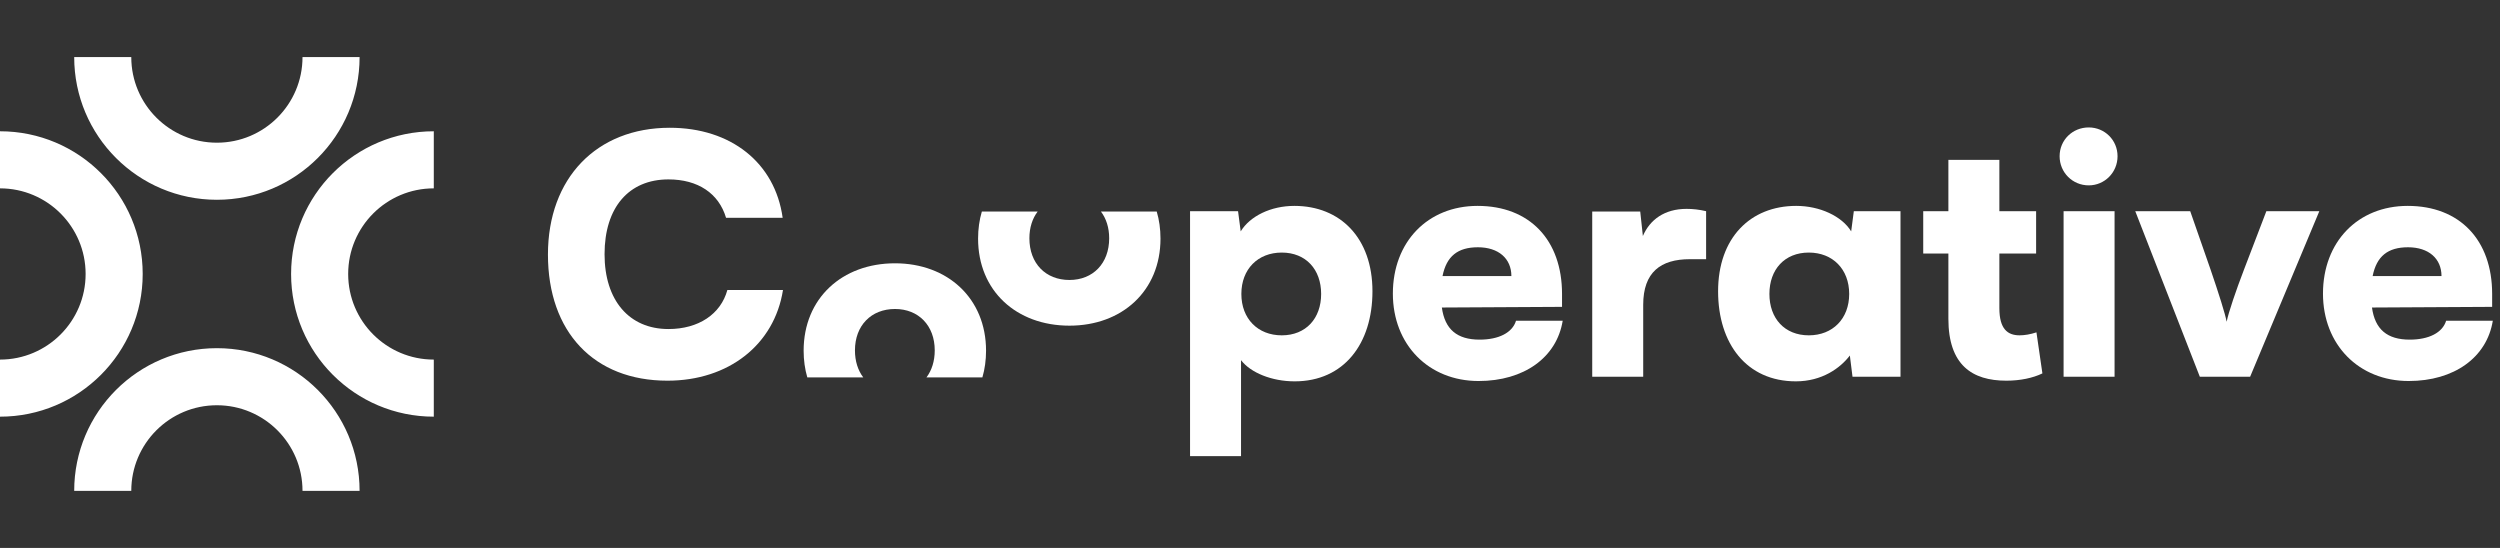
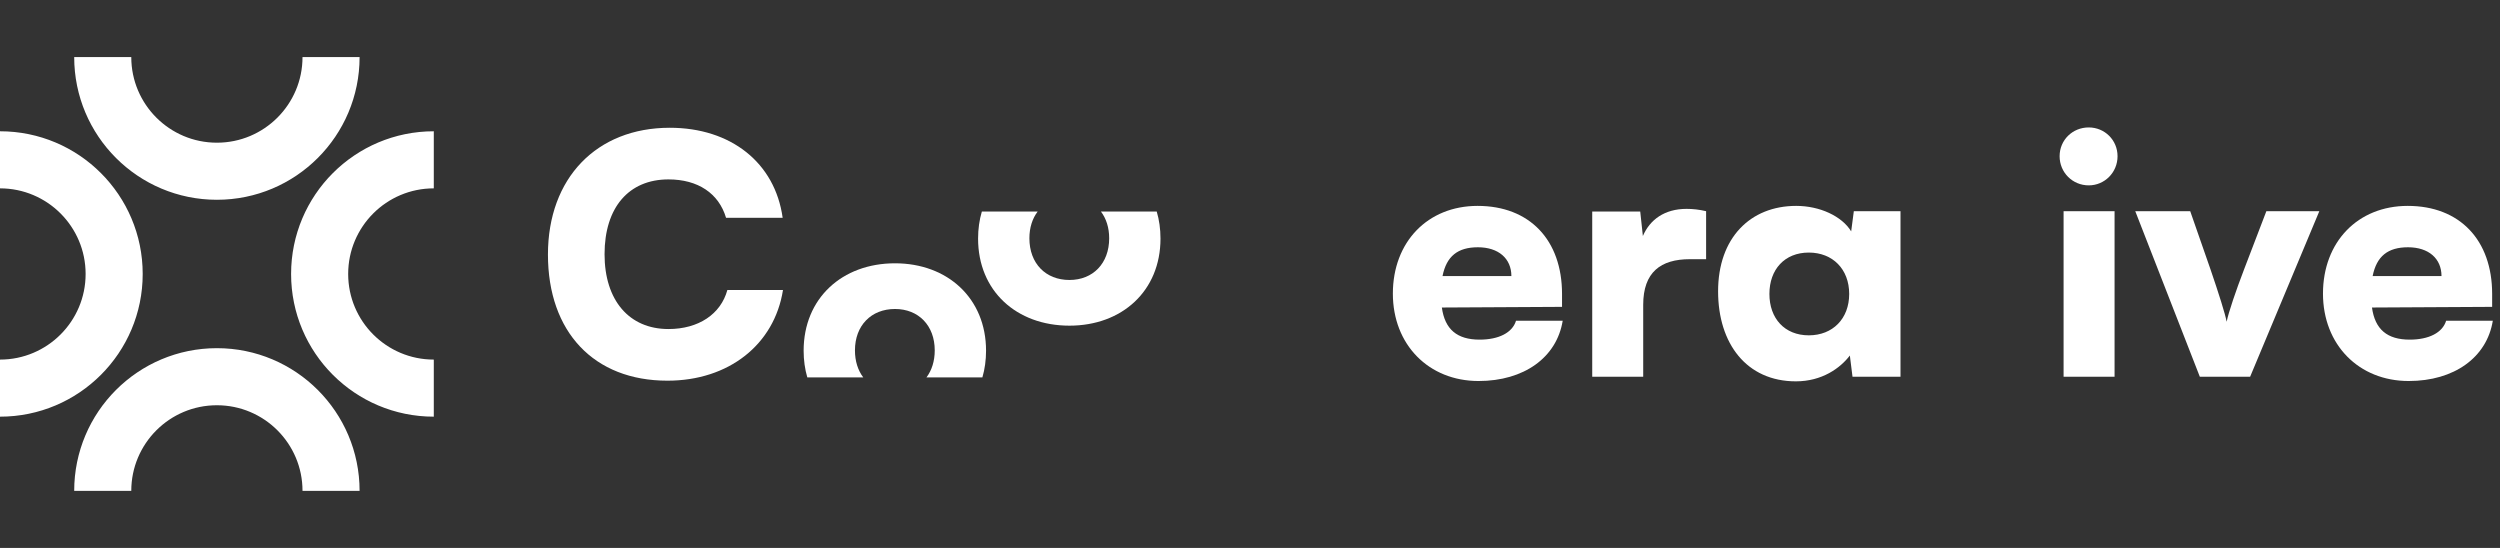
<svg xmlns="http://www.w3.org/2000/svg" fill="none" height="48" viewBox="0 0 219 48" width="219">
  <rect x="0" y="0" width="219" height="48" fill="#333333" stroke="none" />
  <g fill="#fff">
    <path clip-rule="evenodd" d="m19 12.5c-4.142 0-7.5-3.358-7.5-7.5h-5c0 6.904 5.596 12.5 12.5 12.5s12.5-5.596 12.5-12.5h-5c0 4.142-3.358 7.5-7.5 7.5zm-7.5 30.5c0-4.142 3.358-7.5 7.5-7.5s7.5 3.358 7.5 7.5h5c0-6.904-5.596-12.5-12.5-12.5s-12.5 5.596-12.5 12.5zm-4-19c0-4.142-3.358-7.5-7.5-7.5v-5c6.904 0 12.5 5.596 12.5 12.5s-5.596 12.5-12.5 12.5v-5c4.142 0 7.5-3.358 7.5-7.5zm23 0c0-4.142 3.358-7.5 7.5-7.5v-5c-6.904 0-12.5 5.596-12.5 12.5s5.596 12.5 12.5 12.5v-5c-4.142 0-7.5-3.358-7.5-7.5z" fill-rule="evenodd" />
    <path d="m58.469 33.348c-6.438 0-10.469-4.263-10.469-11.049 0-6.699 4.263-11.107 10.672-11.107 5.365 0 9.222 3.074 9.889 7.888h-4.959c-.638-2.146-2.465-3.364-5.046-3.364-3.48 0-5.597 2.465-5.597 6.554 0 4.031 2.146 6.554 5.597 6.554 2.639 0 4.582-1.305 5.162-3.422h4.872c-.754 4.785-4.756 7.946-10.121 7.946z" />
    <path d="m78.402 23.065c-4.64 0-8.004 3.074-8.004 7.656 0 .834.111 1.616.322 2.339h4.901c-.465-.613-.727-1.421-.727-2.368 0-2.175 1.421-3.625 3.509-3.625 2.059 0 3.48 1.45 3.48 3.625 0 .947-.262 1.755-.725 2.368h4.899c.21-.723.321-1.506.321-2.339 0-4.582-3.364-7.656-7.975-7.656z" />
-     <path d="m104.248 39.96v-21.46h4.205l.232 1.769c.812-1.334 2.639-2.233 4.698-2.233 4.031 0 6.844 2.813 6.844 7.482 0 4.582-2.494 7.888-6.815 7.888-2.001 0-3.857-.754-4.698-1.856v8.41zm4.495-14.21c0 2.175 1.45 3.625 3.538 3.625 2.117 0 3.451-1.479 3.451-3.625s-1.334-3.625-3.451-3.625c-2.088 0-3.538 1.45-3.538 3.625z" />
    <path d="m129.526 33.377c-4.379 0-7.511-3.19-7.511-7.656 0-4.524 3.045-7.685 7.424-7.685 4.553 0 7.395 2.987 7.395 7.714v1.131l-10.527.058c.261 1.914 1.334 2.813 3.306 2.813 1.682 0 2.871-.609 3.19-1.653h4.089c-.522 3.219-3.393 5.278-7.366 5.278zm-.058-11.716c-1.769 0-2.755.783-3.103 2.523h6.032c0-1.537-1.131-2.523-2.929-2.523z" />
    <path d="m149.455 18.5v4.205h-1.421c-2.552 0-4.089 1.131-4.089 4.002v6.293h-4.466v-14.471h4.205l.232 2.146c.609-1.421 1.885-2.378 3.828-2.378.522 0 1.102.058 1.711.203z" />
    <path d="m162.395 18.5h4.089v14.5h-4.205l-.232-1.856c-.841 1.102-2.436 2.262-4.727 2.262-4.321 0-6.815-3.306-6.815-7.888 0-4.669 2.813-7.482 6.844-7.482 2.059 0 4.002.899 4.814 2.233zm-.406 7.25c0-2.175-1.45-3.625-3.538-3.625-2.117 0-3.451 1.479-3.451 3.625s1.334 3.625 3.451 3.625c2.088 0 3.538-1.45 3.538-3.625z" />
-     <path d="m178.393 29.114.522 3.596c-.841.406-1.943.638-3.161.638-2.987 0-5.075-1.363-5.075-5.423v-5.713h-2.204v-3.712h2.204v-4.495h4.466v4.495h3.219v3.712h-3.219v4.785c0 1.827.725 2.378 1.769 2.378.435 0 .957-.087 1.479-.261z" />
    <path d="m182.974 16.238c-1.421 0-2.552-1.131-2.552-2.552s1.131-2.523 2.552-2.523c1.392 0 2.523 1.102 2.523 2.523s-1.131 2.552-2.523 2.552zm-2.204 16.762v-14.5h4.466v14.5z" />
    <path d="m192.704 33-5.655-14.5h4.814l1.769 5.075c.725 2.117 1.305 3.944 1.421 4.611.174-.841.812-2.726 1.537-4.611l1.943-5.075h4.64l-6.061 14.5z" />
    <path d="m211.004 33.377c-4.379 0-7.511-3.19-7.511-7.656 0-4.524 3.045-7.685 7.424-7.685 4.553 0 7.395 2.987 7.395 7.714v1.131l-10.527.058c.261 1.914 1.334 2.813 3.306 2.813 1.682 0 2.871-.609 3.19-1.653h4.089c-.522 3.219-3.393 5.278-7.366 5.278zm-.058-11.716c-1.769 0-2.755.783-3.103 2.523h6.032c0-1.537-1.131-2.523-2.929-2.523z" />
    <path d="m86.01 18.53c-.216.733-.33 1.526-.33 2.371 0 4.582 3.364 7.627 8.004 7.627 4.611 0 7.975-3.045 7.975-7.627 0-.845-.114-1.638-.33-2.371h-4.888c.461.609.723 1.409.723 2.342 0 2.204-1.421 3.654-3.48 3.654-2.088 0-3.509-1.45-3.509-3.654 0-.933.262-1.733.725-2.342z" />
  </g>
</svg>